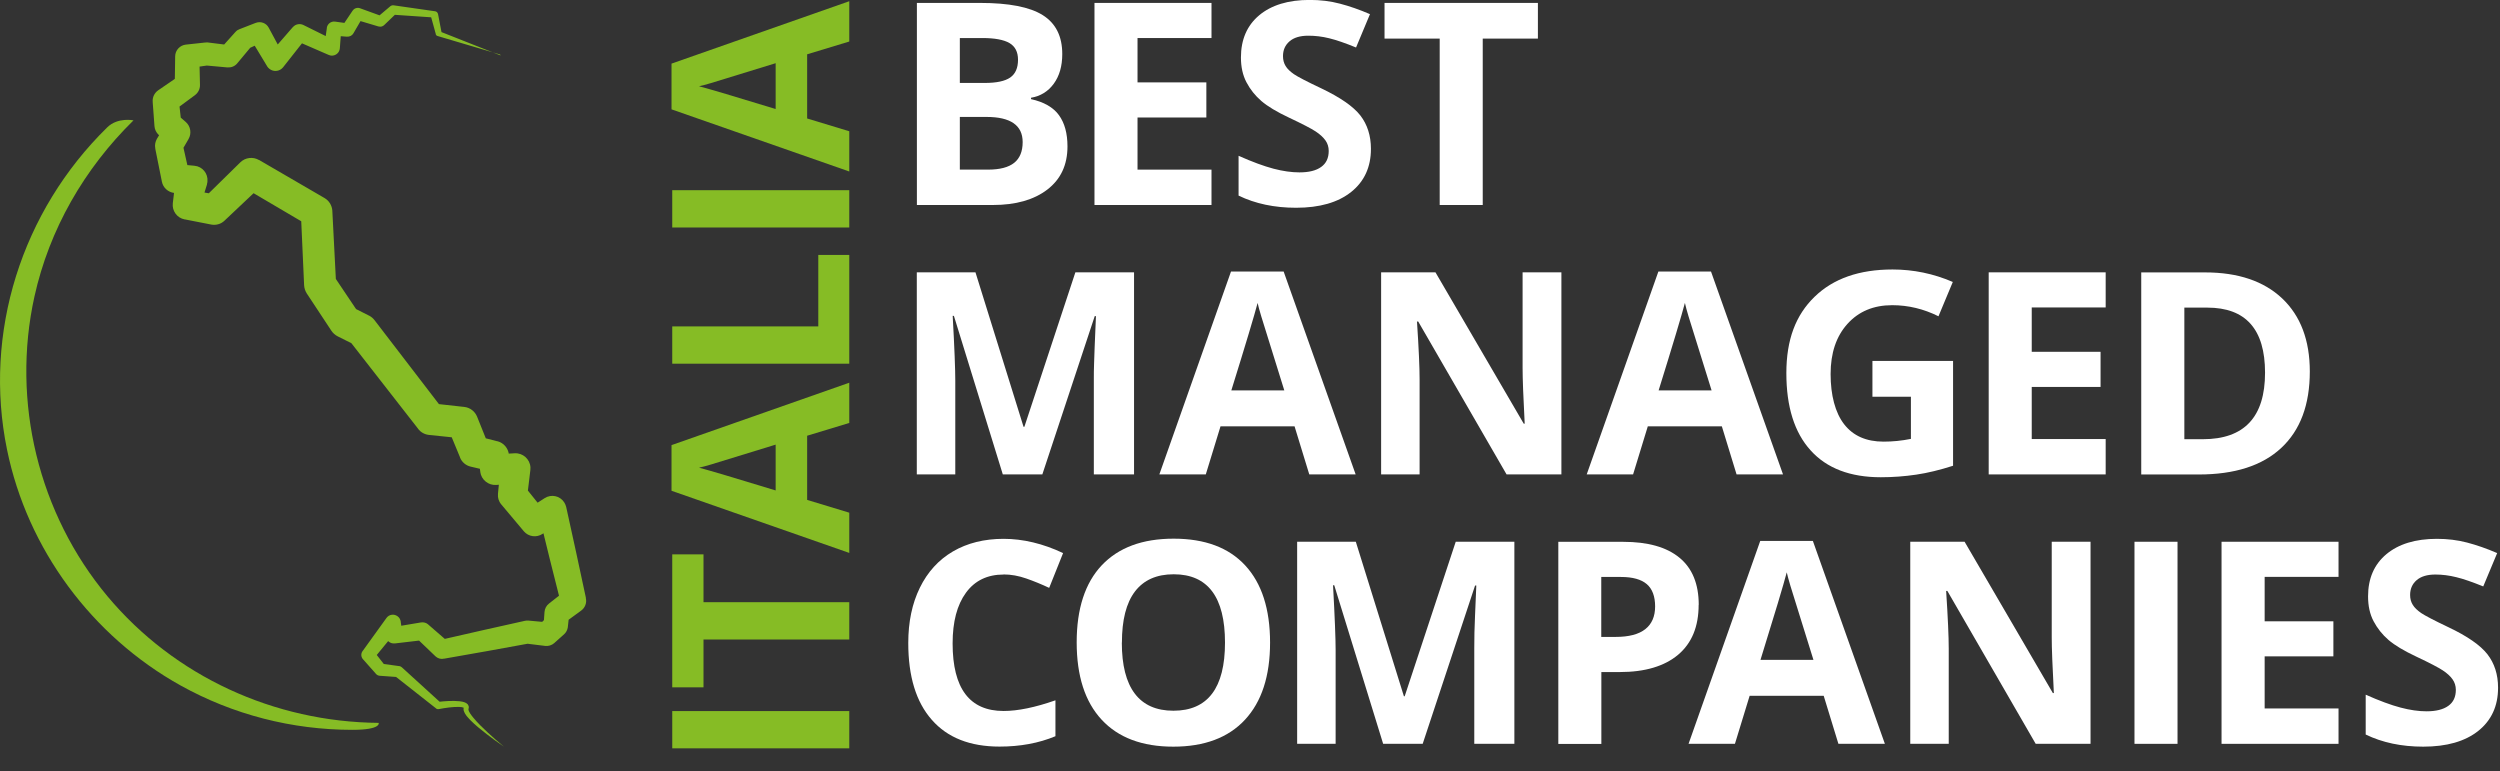
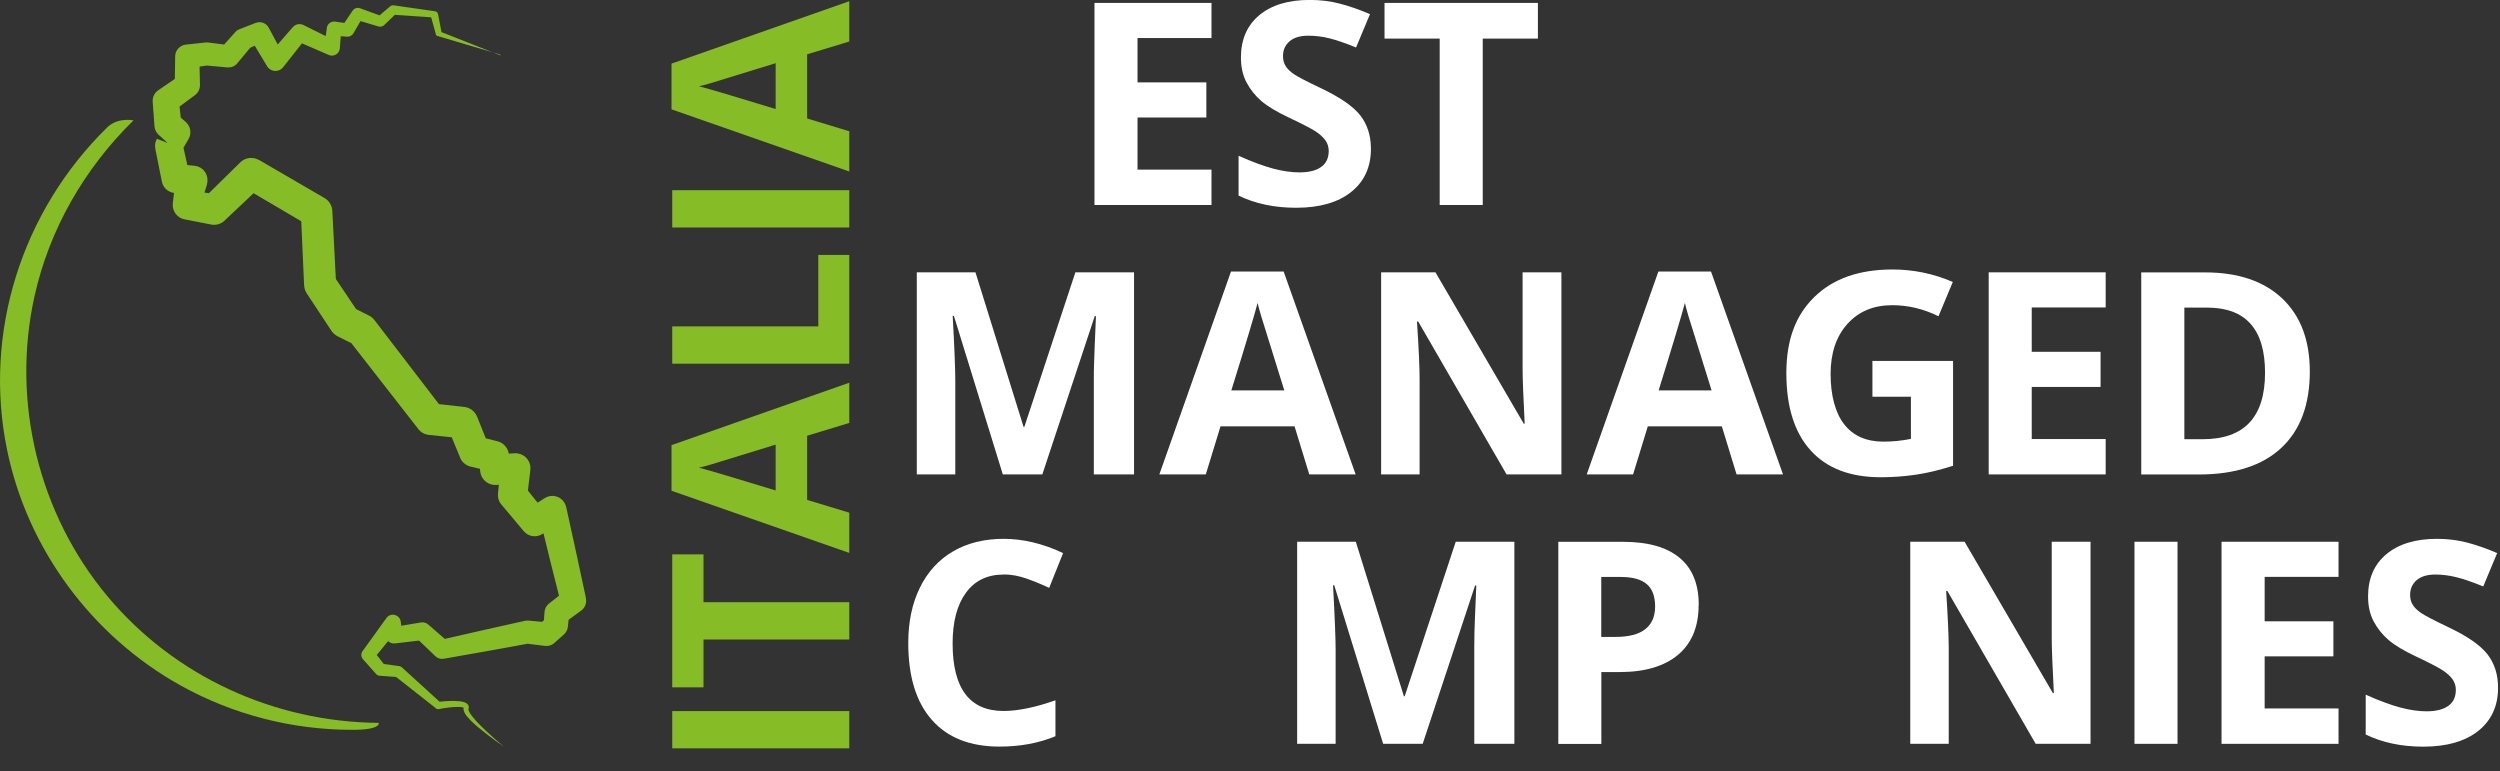
<svg xmlns="http://www.w3.org/2000/svg" width="107" height="33" viewBox="0 0 107 33" fill="none">
  <rect x="0" y="0" width="107" height="33" fill="#333333" stroke="none" />
  <g clip-path="url(#clip0_104_14)">
    <path d="M16.206 30.939C11.738 30.901 7.473 28.954 4.603 25.525C1.647 21.988 0.481 17.194 1.473 12.698C2.11 9.816 3.607 7.219 5.714 5.151C5.714 5.151 5.039 5.009 4.589 5.452C0.933 9.034 -0.731 14.233 0.303 19.255C1.173 23.495 3.931 27.222 7.723 29.335C9.976 30.589 12.504 31.237 15.081 31.237C16.345 31.237 16.206 30.935 16.206 30.935" fill="#86BC25" />
-     <path d="M21.408 2.335L18.727 1.541C18.688 1.531 18.66 1.5 18.65 1.462V1.451L18.424 0.63L18.559 0.748L16.791 0.627L16.965 0.572L16.439 1.077C16.376 1.136 16.289 1.157 16.212 1.133H16.199L15.213 0.838L15.537 0.72L15.126 1.427C15.07 1.524 14.963 1.576 14.854 1.569H14.834L14.256 1.524L14.607 1.24L14.545 2.068C14.531 2.255 14.367 2.394 14.182 2.38C14.144 2.38 14.106 2.366 14.075 2.352L14.054 2.345L12.643 1.732L13.103 1.628L12.118 2.878C11.975 3.059 11.714 3.09 11.533 2.948C11.491 2.917 11.46 2.878 11.432 2.837L11.421 2.816L10.687 1.6L11.264 1.794L10.603 2.092L10.777 1.964L10.15 2.716C10.046 2.84 9.893 2.896 9.743 2.885H9.722L8.782 2.799H8.9L8.071 2.917L8.531 2.397L8.559 3.637C8.562 3.814 8.479 3.97 8.347 4.07L8.329 4.084L7.413 4.759L7.65 4.247L7.762 5.272L7.57 4.891L7.95 5.22C8.162 5.407 8.207 5.712 8.071 5.947L8.064 5.961L7.734 6.529L7.803 6.103L8.117 7.506L7.58 7.025L8.322 7.094C8.663 7.125 8.911 7.426 8.879 7.766C8.876 7.807 8.869 7.846 8.858 7.88V7.898L8.663 8.528L8.688 8.407L8.646 8.822L8.131 8.133L9.273 8.331L8.705 8.5L10.286 6.948C10.502 6.734 10.833 6.703 11.083 6.848H11.09L13.89 8.476C14.092 8.594 14.21 8.802 14.224 9.02V9.03L14.384 12.13L14.27 11.784L15.342 13.381L15.074 13.145L15.795 13.509H15.798C15.892 13.557 15.972 13.627 16.032 13.706L18.96 17.523L18.493 17.264L19.865 17.416H19.869C20.123 17.444 20.328 17.61 20.419 17.832L20.917 19.072L20.457 18.674L21.279 18.885H21.293C21.564 18.957 21.749 19.186 21.78 19.446L21.843 20.024L21.15 19.449L22.014 19.401H22.028C22.379 19.38 22.682 19.65 22.703 20C22.703 20.035 22.703 20.076 22.7 20.111L22.564 21.251L22.424 20.786L23.354 21.943L22.536 21.819L23.302 21.327L23.312 21.32C23.595 21.14 23.967 21.219 24.148 21.5C24.186 21.559 24.214 21.628 24.232 21.694C24.521 22.986 24.796 24.281 25.074 25.577V25.598C25.123 25.809 25.036 26.017 24.872 26.135L24.155 26.658L24.364 26.284L24.305 26.817V26.834C24.288 26.962 24.228 27.073 24.141 27.149L23.737 27.51L23.723 27.524C23.612 27.62 23.469 27.662 23.333 27.645L22.512 27.544L22.665 27.537C21.446 27.766 20.224 27.977 19.005 28.192H18.984C18.855 28.22 18.73 28.175 18.64 28.092L17.811 27.298L18.128 27.395L16.919 27.537H16.902C16.71 27.562 16.536 27.427 16.515 27.236V27.222L16.474 26.689L17.087 26.862L15.986 28.203L15.979 27.846L16.488 28.497L16.314 28.403L17.069 28.507H17.087C17.132 28.514 17.17 28.535 17.201 28.563L18.862 30.076L18.733 30.042C19.047 30.007 19.353 29.983 19.681 30.014C19.761 30.024 19.848 30.038 19.945 30.087C19.973 30.108 19.997 30.121 20.022 30.149C20.043 30.184 20.067 30.229 20.064 30.263C20.064 30.281 20.064 30.302 20.057 30.319C20.057 30.336 20.046 30.364 20.05 30.357C20.05 30.357 20.05 30.36 20.05 30.371C20.06 30.464 20.165 30.603 20.252 30.71C20.44 30.939 20.659 31.15 20.882 31.358C21.105 31.566 21.335 31.763 21.568 31.957C21.317 31.784 21.07 31.607 20.83 31.42C20.59 31.233 20.349 31.043 20.13 30.821C20.025 30.7 19.907 30.61 19.844 30.402C19.837 30.374 19.837 30.34 19.844 30.302C19.851 30.263 19.841 30.288 19.844 30.281C19.844 30.281 19.837 30.291 19.844 30.291C19.844 30.291 19.834 30.291 19.83 30.284C19.789 30.27 19.726 30.256 19.653 30.256C19.371 30.25 19.068 30.295 18.779 30.35C18.733 30.357 18.692 30.347 18.66 30.319L18.654 30.312L16.888 28.923L17.017 28.978L16.254 28.923C16.188 28.919 16.132 28.888 16.091 28.843L16.08 28.829L15.534 28.213C15.447 28.116 15.443 27.97 15.516 27.87L15.527 27.856L16.54 26.45C16.648 26.297 16.86 26.263 17.013 26.374C17.093 26.429 17.139 26.516 17.153 26.606V26.626L17.226 27.156L16.818 26.841L18.02 26.64C18.131 26.623 18.243 26.654 18.323 26.723L18.337 26.737L19.204 27.489L18.841 27.389C20.05 27.115 21.258 26.834 22.466 26.571C22.512 26.561 22.557 26.557 22.602 26.561H22.619L23.445 26.637L23.041 26.772L23.431 26.398L23.267 26.73L23.305 26.194C23.316 26.044 23.389 25.916 23.497 25.833L23.514 25.819L24.211 25.272L24.009 25.83C23.685 24.545 23.361 23.263 23.051 21.974L23.978 22.342L23.225 22.847C22.964 23.024 22.616 22.972 22.418 22.737L22.407 22.723L21.453 21.587C21.342 21.455 21.296 21.292 21.314 21.136V21.122L21.425 19.979L22.111 20.689L21.248 20.755C20.903 20.783 20.6 20.534 20.555 20.198V20.18L20.478 19.605L20.976 20.166L20.147 19.972C19.935 19.924 19.768 19.775 19.691 19.588V19.578L19.179 18.341L19.733 18.757L18.361 18.615C18.169 18.594 18.009 18.5 17.898 18.362V18.355L14.938 14.559L15.175 14.756L14.454 14.396C14.343 14.34 14.252 14.257 14.186 14.16L13.127 12.556C13.058 12.445 13.023 12.324 13.016 12.21L12.877 9.106L13.211 9.657L10.422 8.015L11.226 7.918L9.614 9.439L9.604 9.449C9.45 9.595 9.238 9.647 9.046 9.612L7.911 9.39H7.897C7.574 9.325 7.358 9.023 7.396 8.701L7.445 8.285V8.272C7.452 8.237 7.459 8.199 7.469 8.164L7.674 7.541L8.204 8.344L7.466 8.258H7.452C7.184 8.223 6.978 8.026 6.929 7.776L6.647 6.37V6.356C6.616 6.207 6.647 6.062 6.717 5.94L7.058 5.379L7.173 6.121L6.804 5.781L6.79 5.771C6.682 5.67 6.623 5.539 6.612 5.404L6.536 4.378V4.357C6.518 4.157 6.616 3.973 6.769 3.866L7.709 3.221L7.479 3.668L7.497 2.428V2.411C7.5 2.148 7.702 1.936 7.957 1.909L8.789 1.819H8.806C8.841 1.812 8.876 1.815 8.907 1.819L9.844 1.936L9.416 2.103L10.07 1.375L10.084 1.361C10.129 1.309 10.188 1.271 10.248 1.25L10.923 0.987L10.944 0.98C11.157 0.897 11.397 0.987 11.501 1.185L12.173 2.435L11.477 2.376L12.521 1.174L12.536 1.16C12.65 1.029 12.835 0.998 12.985 1.07L14.364 1.753L13.873 2.03L13.988 1.209V1.188C14.015 1.018 14.172 0.901 14.343 0.925L14.917 1.005L14.628 1.147L15.084 0.468L15.095 0.454C15.164 0.35 15.297 0.312 15.408 0.353L16.373 0.703L16.129 0.755L16.686 0.284L16.697 0.274C16.742 0.236 16.801 0.218 16.857 0.229L18.612 0.481H18.622C18.685 0.492 18.733 0.54 18.747 0.599L18.908 1.437L18.828 1.347L21.425 2.373L21.408 2.335Z" fill="#86BC25" />
+     <path d="M21.408 2.335L18.727 1.541C18.688 1.531 18.66 1.5 18.65 1.462V1.451L18.424 0.63L18.559 0.748L16.791 0.627L16.965 0.572L16.439 1.077C16.376 1.136 16.289 1.157 16.212 1.133H16.199L15.213 0.838L15.537 0.72L15.126 1.427C15.07 1.524 14.963 1.576 14.854 1.569H14.834L14.256 1.524L14.607 1.24L14.545 2.068C14.531 2.255 14.367 2.394 14.182 2.38C14.144 2.38 14.106 2.366 14.075 2.352L14.054 2.345L12.643 1.732L13.103 1.628L12.118 2.878C11.975 3.059 11.714 3.09 11.533 2.948C11.491 2.917 11.46 2.878 11.432 2.837L11.421 2.816L10.687 1.6L11.264 1.794L10.603 2.092L10.777 1.964L10.15 2.716C10.046 2.84 9.893 2.896 9.743 2.885H9.722L8.782 2.799H8.9L8.071 2.917L8.531 2.397L8.559 3.637C8.562 3.814 8.479 3.97 8.347 4.07L8.329 4.084L7.413 4.759L7.65 4.247L7.762 5.272L7.57 4.891L7.95 5.22C8.162 5.407 8.207 5.712 8.071 5.947L8.064 5.961L7.734 6.529L7.803 6.103L8.117 7.506L7.58 7.025L8.322 7.094C8.663 7.125 8.911 7.426 8.879 7.766C8.876 7.807 8.869 7.846 8.858 7.88V7.898L8.663 8.528L8.688 8.407L8.646 8.822L8.131 8.133L9.273 8.331L8.705 8.5L10.286 6.948C10.502 6.734 10.833 6.703 11.083 6.848H11.09L13.89 8.476C14.092 8.594 14.21 8.802 14.224 9.02V9.03L14.384 12.13L14.27 11.784L15.342 13.381L15.074 13.145L15.795 13.509H15.798C15.892 13.557 15.972 13.627 16.032 13.706L18.96 17.523L18.493 17.264L19.865 17.416H19.869C20.123 17.444 20.328 17.61 20.419 17.832L20.917 19.072L20.457 18.674L21.279 18.885H21.293C21.564 18.957 21.749 19.186 21.78 19.446L21.843 20.024L21.15 19.449L22.014 19.401H22.028C22.379 19.38 22.682 19.65 22.703 20C22.703 20.035 22.703 20.076 22.7 20.111L22.564 21.251L22.424 20.786L23.354 21.943L22.536 21.819L23.302 21.327L23.312 21.32C23.595 21.14 23.967 21.219 24.148 21.5C24.186 21.559 24.214 21.628 24.232 21.694C24.521 22.986 24.796 24.281 25.074 25.577V25.598C25.123 25.809 25.036 26.017 24.872 26.135L24.155 26.658L24.364 26.284L24.305 26.817V26.834C24.288 26.962 24.228 27.073 24.141 27.149L23.737 27.51L23.723 27.524C23.612 27.62 23.469 27.662 23.333 27.645L22.512 27.544L22.665 27.537C21.446 27.766 20.224 27.977 19.005 28.192H18.984C18.855 28.22 18.73 28.175 18.64 28.092L17.811 27.298L18.128 27.395L16.919 27.537H16.902C16.71 27.562 16.536 27.427 16.515 27.236V27.222L16.474 26.689L17.087 26.862L15.986 28.203L15.979 27.846L16.488 28.497L16.314 28.403L17.069 28.507H17.087C17.132 28.514 17.17 28.535 17.201 28.563L18.862 30.076L18.733 30.042C19.047 30.007 19.353 29.983 19.681 30.014C19.761 30.024 19.848 30.038 19.945 30.087C19.973 30.108 19.997 30.121 20.022 30.149C20.043 30.184 20.067 30.229 20.064 30.263C20.064 30.281 20.064 30.302 20.057 30.319C20.057 30.336 20.046 30.364 20.05 30.357C20.05 30.357 20.05 30.36 20.05 30.371C20.06 30.464 20.165 30.603 20.252 30.71C20.44 30.939 20.659 31.15 20.882 31.358C21.105 31.566 21.335 31.763 21.568 31.957C21.317 31.784 21.07 31.607 20.83 31.42C20.59 31.233 20.349 31.043 20.13 30.821C20.025 30.7 19.907 30.61 19.844 30.402C19.837 30.374 19.837 30.34 19.844 30.302C19.851 30.263 19.841 30.288 19.844 30.281C19.844 30.281 19.837 30.291 19.844 30.291C19.844 30.291 19.834 30.291 19.83 30.284C19.789 30.27 19.726 30.256 19.653 30.256C19.371 30.25 19.068 30.295 18.779 30.35C18.733 30.357 18.692 30.347 18.66 30.319L18.654 30.312L16.888 28.923L17.017 28.978L16.254 28.923C16.188 28.919 16.132 28.888 16.091 28.843L16.08 28.829L15.534 28.213C15.447 28.116 15.443 27.97 15.516 27.87L15.527 27.856L16.54 26.45C16.648 26.297 16.86 26.263 17.013 26.374C17.093 26.429 17.139 26.516 17.153 26.606V26.626L17.226 27.156L16.818 26.841L18.02 26.64C18.131 26.623 18.243 26.654 18.323 26.723L18.337 26.737L19.204 27.489L18.841 27.389C20.05 27.115 21.258 26.834 22.466 26.571C22.512 26.561 22.557 26.557 22.602 26.561H22.619L23.445 26.637L23.041 26.772L23.431 26.398L23.267 26.73L23.305 26.194C23.316 26.044 23.389 25.916 23.497 25.833L23.514 25.819L24.211 25.272L24.009 25.83C23.685 24.545 23.361 23.263 23.051 21.974L23.978 22.342L23.225 22.847C22.964 23.024 22.616 22.972 22.418 22.737L22.407 22.723L21.453 21.587C21.342 21.455 21.296 21.292 21.314 21.136V21.122L21.425 19.979L22.111 20.689L21.248 20.755C20.903 20.783 20.6 20.534 20.555 20.198V20.18L20.478 19.605L20.976 20.166L20.147 19.972C19.935 19.924 19.768 19.775 19.691 19.588V19.578L19.179 18.341L19.733 18.757L18.361 18.615C18.169 18.594 18.009 18.5 17.898 18.362V18.355L14.938 14.559L15.175 14.756L14.454 14.396C14.343 14.34 14.252 14.257 14.186 14.16L13.127 12.556C13.058 12.445 13.023 12.324 13.016 12.21L12.877 9.106L13.211 9.657L10.422 8.015L11.226 7.918L9.614 9.439L9.604 9.449C9.45 9.595 9.238 9.647 9.046 9.612L7.911 9.39H7.897C7.574 9.325 7.358 9.023 7.396 8.701L7.445 8.285V8.272C7.452 8.237 7.459 8.199 7.469 8.164L7.674 7.541L8.204 8.344L7.466 8.258H7.452C7.184 8.223 6.978 8.026 6.929 7.776L6.647 6.37V6.356C6.616 6.207 6.647 6.062 6.717 5.94L7.173 6.121L6.804 5.781L6.79 5.771C6.682 5.67 6.623 5.539 6.612 5.404L6.536 4.378V4.357C6.518 4.157 6.616 3.973 6.769 3.866L7.709 3.221L7.479 3.668L7.497 2.428V2.411C7.5 2.148 7.702 1.936 7.957 1.909L8.789 1.819H8.806C8.841 1.812 8.876 1.815 8.907 1.819L9.844 1.936L9.416 2.103L10.07 1.375L10.084 1.361C10.129 1.309 10.188 1.271 10.248 1.25L10.923 0.987L10.944 0.98C11.157 0.897 11.397 0.987 11.501 1.185L12.173 2.435L11.477 2.376L12.521 1.174L12.536 1.16C12.65 1.029 12.835 0.998 12.985 1.07L14.364 1.753L13.873 2.03L13.988 1.209V1.188C14.015 1.018 14.172 0.901 14.343 0.925L14.917 1.005L14.628 1.147L15.084 0.468L15.095 0.454C15.164 0.35 15.297 0.312 15.408 0.353L16.373 0.703L16.129 0.755L16.686 0.284L16.697 0.274C16.742 0.236 16.801 0.218 16.857 0.229L18.612 0.481H18.622C18.685 0.492 18.733 0.54 18.747 0.599L18.908 1.437L18.828 1.347L21.425 2.373L21.408 2.335Z" fill="#86BC25" />
    <path d="M36.349 32.03H28.772V30.433H36.349V32.03Z" fill="#86BC25" />
    <path d="M36.349 25.774V27.371H30.11V29.418H28.772V23.727H30.11V25.774H36.349Z" fill="#86BC25" />
    <path d="M36.349 18.102L34.546 18.649V21.396L36.349 21.943V23.665L28.741 21.005V19.051L36.349 16.38V18.102ZM33.198 19.03C31.565 19.536 30.639 19.82 30.426 19.882C30.214 19.945 30.043 19.99 29.918 20.017C30.36 20.132 31.454 20.457 33.198 20.991V19.027V19.03Z" fill="#86BC25" />
    <path d="M36.349 15.566H28.772V13.97H35.023V10.911H36.349V15.566Z" fill="#86BC25" />
    <path d="M36.349 9.737H28.772V8.14H36.349V9.737Z" fill="#86BC25" />
    <path d="M36.349 1.777L34.546 2.324V5.071L36.349 5.618V7.34L28.741 4.68V2.723L36.349 0.052V1.777ZM33.198 2.705C31.565 3.211 30.639 3.495 30.426 3.557C30.214 3.62 30.043 3.665 29.918 3.692C30.36 3.807 31.454 4.132 33.198 4.666V2.705Z" fill="#86BC25" />
-     <path d="M39.239 0.125H41.945C43.178 0.125 44.073 0.298 44.63 0.648C45.187 0.998 45.465 1.552 45.465 2.314C45.465 2.83 45.343 3.253 45.1 3.585C44.856 3.918 44.532 4.115 44.128 4.184V4.243C44.678 4.364 45.079 4.593 45.323 4.929C45.566 5.265 45.688 5.708 45.688 6.266C45.688 7.056 45.403 7.669 44.828 8.112C44.254 8.552 43.477 8.774 42.495 8.774H39.243V0.125H39.239ZM41.081 3.55H42.151C42.648 3.55 43.011 3.474 43.237 3.318C43.46 3.162 43.571 2.91 43.571 2.556C43.571 2.224 43.449 1.988 43.206 1.843C42.962 1.701 42.575 1.628 42.05 1.628H41.081V3.55ZM41.081 5.005V7.26H42.283C42.791 7.26 43.164 7.163 43.407 6.969C43.648 6.775 43.77 6.481 43.77 6.082C43.77 5.365 43.254 5.005 42.224 5.005H41.081Z" fill="white" />
    <path d="M51.852 8.774H46.844V0.125H51.852V1.628H48.686V3.526H51.632V5.029H48.686V7.26H51.852V8.774Z" fill="white" />
    <path d="M58.676 6.37C58.676 7.149 58.394 7.766 57.83 8.216C57.266 8.666 56.479 8.892 55.473 8.892C54.543 8.892 53.725 8.718 53.011 8.372V6.668C53.596 6.928 54.094 7.111 54.501 7.219C54.909 7.326 55.278 7.378 55.616 7.378C56.02 7.378 56.33 7.302 56.545 7.146C56.761 6.993 56.869 6.765 56.869 6.46C56.869 6.29 56.821 6.138 56.727 6.006C56.632 5.875 56.493 5.746 56.309 5.625C56.124 5.504 55.748 5.307 55.18 5.04C54.648 4.79 54.251 4.551 53.986 4.323C53.721 4.094 53.509 3.828 53.349 3.523C53.189 3.218 53.112 2.865 53.112 2.459C53.112 1.694 53.373 1.091 53.892 0.655C54.414 0.218 55.135 -0.003 56.054 -0.003C56.507 -0.003 56.939 0.048 57.346 0.156C57.757 0.263 58.185 0.412 58.635 0.606L58.039 2.033C57.576 1.843 57.193 1.711 56.89 1.638C56.587 1.562 56.288 1.528 55.995 1.528C55.647 1.528 55.379 1.607 55.191 1.77C55.003 1.933 54.912 2.141 54.912 2.404C54.912 2.567 54.951 2.705 55.024 2.826C55.097 2.948 55.219 3.062 55.382 3.176C55.546 3.287 55.936 3.492 56.552 3.782C57.364 4.17 57.921 4.555 58.224 4.943C58.523 5.331 58.676 5.809 58.676 6.37Z" fill="white" />
    <path d="M63.461 8.774H61.619V1.652H59.258V0.125H65.822V1.652H63.461V8.774Z" fill="white" />
    <path d="M42.92 20.305L40.827 13.519H40.775C40.852 14.901 40.886 15.819 40.886 16.283V20.305H39.239V11.656H41.75L43.808 18.268H43.843L46.026 11.656H48.537V20.305H46.816V16.211C46.816 16.017 46.816 15.795 46.827 15.542C46.834 15.289 46.858 14.621 46.907 13.53H46.855L44.612 20.305H42.923H42.92Z" fill="white" />
    <path d="M56.037 20.305L55.407 18.247H52.238L51.608 20.305H49.62L52.687 11.621H54.94L58.022 20.305H56.037ZM54.968 16.709C54.386 14.842 54.056 13.79 53.983 13.543C53.91 13.298 53.857 13.107 53.826 12.965C53.694 13.471 53.321 14.718 52.701 16.709H54.968Z" fill="white" />
    <path d="M66.825 20.305H64.481L60.7 13.762H60.647C60.724 14.919 60.759 15.743 60.759 16.235V20.305H59.112V11.656H61.438L65.216 18.133H65.257C65.198 17.011 65.167 16.214 65.167 15.75V11.656H66.828V20.305H66.825Z" fill="white" />
    <path d="M74.325 20.305L73.695 18.247H70.526L69.896 20.305H67.911L70.979 11.621H73.231L76.313 20.305H74.328H74.325ZM73.256 16.709C72.674 14.842 72.344 13.79 72.27 13.543C72.197 13.298 72.145 13.107 72.114 12.965C71.981 13.471 71.609 14.718 70.989 16.709H73.256Z" fill="white" />
    <path d="M80.143 15.449H83.591V19.934C83.03 20.114 82.504 20.243 82.013 20.315C81.519 20.388 81.014 20.426 80.499 20.426C79.186 20.426 78.183 20.042 77.494 19.276C76.801 18.511 76.456 17.409 76.456 15.972C76.456 14.534 76.856 13.488 77.661 12.705C78.465 11.922 79.576 11.534 81 11.534C81.891 11.534 82.751 11.711 83.58 12.068L82.967 13.537C82.334 13.221 81.672 13.062 80.986 13.062C80.189 13.062 79.552 13.329 79.071 13.862C78.59 14.396 78.35 15.109 78.35 16.01C78.35 16.91 78.545 17.666 78.932 18.161C79.318 18.656 79.879 18.902 80.617 18.902C81 18.902 81.394 18.864 81.787 18.784V16.98H80.14V15.452L80.143 15.449Z" fill="white" />
    <path d="M98.86 15.899C98.86 17.323 98.452 18.414 97.637 19.172C96.823 19.931 95.646 20.308 94.106 20.308H91.645V11.659H94.375C95.795 11.659 96.896 12.033 97.683 12.778C98.466 13.523 98.86 14.565 98.86 15.902M96.944 15.951C96.944 14.094 96.119 13.166 94.472 13.166H93.49V18.798H94.281C96.056 18.798 96.944 17.849 96.944 15.951Z" fill="white" />
    <path d="M42.955 24.59C42.262 24.59 41.722 24.849 41.343 25.369C40.963 25.889 40.772 26.609 40.772 27.537C40.772 29.467 41.499 30.43 42.955 30.43C43.564 30.43 44.306 30.277 45.173 29.973V31.51C44.459 31.808 43.662 31.954 42.781 31.954C41.517 31.954 40.549 31.573 39.88 30.807C39.208 30.045 38.874 28.951 38.874 27.52C38.874 26.619 39.038 25.833 39.368 25.158C39.699 24.482 40.169 23.963 40.785 23.602C41.402 23.242 42.126 23.062 42.955 23.062C43.784 23.062 44.647 23.267 45.5 23.672L44.905 25.161C44.581 25.009 44.254 24.874 43.923 24.759C43.596 24.645 43.272 24.586 42.955 24.586" fill="white" />
-     <path d="M54.359 27.503C54.359 28.933 54 30.035 53.286 30.804C52.572 31.573 51.549 31.957 50.218 31.957C48.888 31.957 47.865 31.573 47.151 30.804C46.437 30.035 46.082 28.93 46.082 27.492C46.082 26.055 46.44 24.953 47.154 24.195C47.872 23.436 48.895 23.055 50.232 23.055C51.569 23.055 52.59 23.436 53.297 24.202C54.004 24.967 54.359 26.069 54.359 27.503ZM48.014 27.503C48.014 28.469 48.199 29.197 48.568 29.685C48.937 30.173 49.487 30.419 50.222 30.419C51.691 30.419 52.43 29.446 52.43 27.503C52.43 25.56 51.698 24.579 50.236 24.579C49.501 24.579 48.951 24.825 48.575 25.317C48.202 25.809 48.018 26.536 48.018 27.503" fill="white" />
    <path d="M59.199 31.836L57.106 25.05H57.054C57.13 26.433 57.165 27.35 57.165 27.814V31.836H55.518V23.187H58.029L60.087 29.799H60.121L62.305 23.187H64.815V31.836H63.099V27.742C63.099 27.548 63.099 27.326 63.106 27.073C63.113 26.82 63.137 26.148 63.186 25.061H63.133L60.891 31.836H59.202H59.199Z" fill="white" />
    <path d="M72.702 25.885C72.702 26.817 72.41 27.527 71.825 28.022C71.24 28.514 70.407 28.764 69.328 28.764H68.538V31.84H66.696V23.19H69.474C70.529 23.19 71.33 23.416 71.88 23.869C72.431 24.32 72.706 24.995 72.706 25.889M68.541 27.26H69.147C69.715 27.26 70.139 27.149 70.418 26.928C70.7 26.706 70.839 26.381 70.839 25.954C70.839 25.528 70.721 25.206 70.484 25.002C70.247 24.798 69.878 24.694 69.373 24.694H68.534V27.26H68.541Z" fill="white" />
-     <path d="M78.684 31.836L78.054 29.779H74.885L74.255 31.836H72.27L75.338 23.152H77.591L80.673 31.836H78.688H78.684ZM77.615 28.241C77.034 26.374 76.703 25.321 76.63 25.075C76.557 24.829 76.505 24.638 76.473 24.496C76.341 25.002 75.968 26.249 75.349 28.241H77.615Z" fill="white" />
    <path d="M89.472 31.836H87.128L83.347 25.293H83.295C83.371 26.45 83.406 27.274 83.406 27.766V31.836H81.759V23.187H84.085L87.863 29.664H87.905C87.846 28.542 87.814 27.745 87.814 27.281V23.187H89.475V31.836H89.472Z" fill="white" />
    <path d="M93.198 23.187H91.356V31.836H93.198V23.187Z" fill="white" />
    <path d="M100.089 31.836H95.082V23.187H100.089V24.69H96.927V26.592H99.869V28.092H96.927V30.322H100.089V31.836Z" fill="white" />
    <path d="M106.917 29.436C106.917 30.215 106.635 30.831 106.071 31.282C105.507 31.732 104.72 31.957 103.714 31.957C102.787 31.957 101.966 31.784 101.252 31.438V29.733C101.837 29.993 102.335 30.177 102.742 30.284C103.149 30.392 103.519 30.444 103.856 30.444C104.26 30.444 104.57 30.367 104.786 30.212C105.002 30.059 105.11 29.831 105.11 29.526C105.11 29.356 105.061 29.203 104.967 29.072C104.873 28.94 104.734 28.812 104.549 28.691C104.365 28.57 103.989 28.372 103.421 28.105C102.892 27.856 102.491 27.617 102.227 27.389C101.962 27.16 101.75 26.893 101.589 26.588C101.429 26.284 101.353 25.93 101.353 25.525C101.353 24.759 101.614 24.157 102.136 23.72C102.658 23.284 103.379 23.062 104.299 23.062C104.751 23.062 105.183 23.114 105.59 23.221C106.001 23.329 106.43 23.478 106.879 23.672L106.283 25.099C105.82 24.912 105.437 24.777 105.131 24.704C104.828 24.628 104.528 24.59 104.236 24.59C103.888 24.59 103.62 24.669 103.431 24.832C103.243 24.995 103.153 25.206 103.153 25.466C103.153 25.629 103.191 25.767 103.268 25.889C103.341 26.01 103.463 26.124 103.626 26.238C103.79 26.349 104.18 26.554 104.793 26.845C105.604 27.229 106.161 27.617 106.464 28.005C106.764 28.393 106.917 28.871 106.917 29.432" fill="white" />
    <path d="M90.123 20.305H85.116V11.656H90.123V13.159H86.958V15.057H89.904V16.561H86.958V18.791H90.123V20.305Z" fill="white" />
  </g>
  <defs>
    <clipPath id="clip0_104_14">
      <rect width="106.917" height="32.03" fill="white" />
    </clipPath>
  </defs>
</svg>